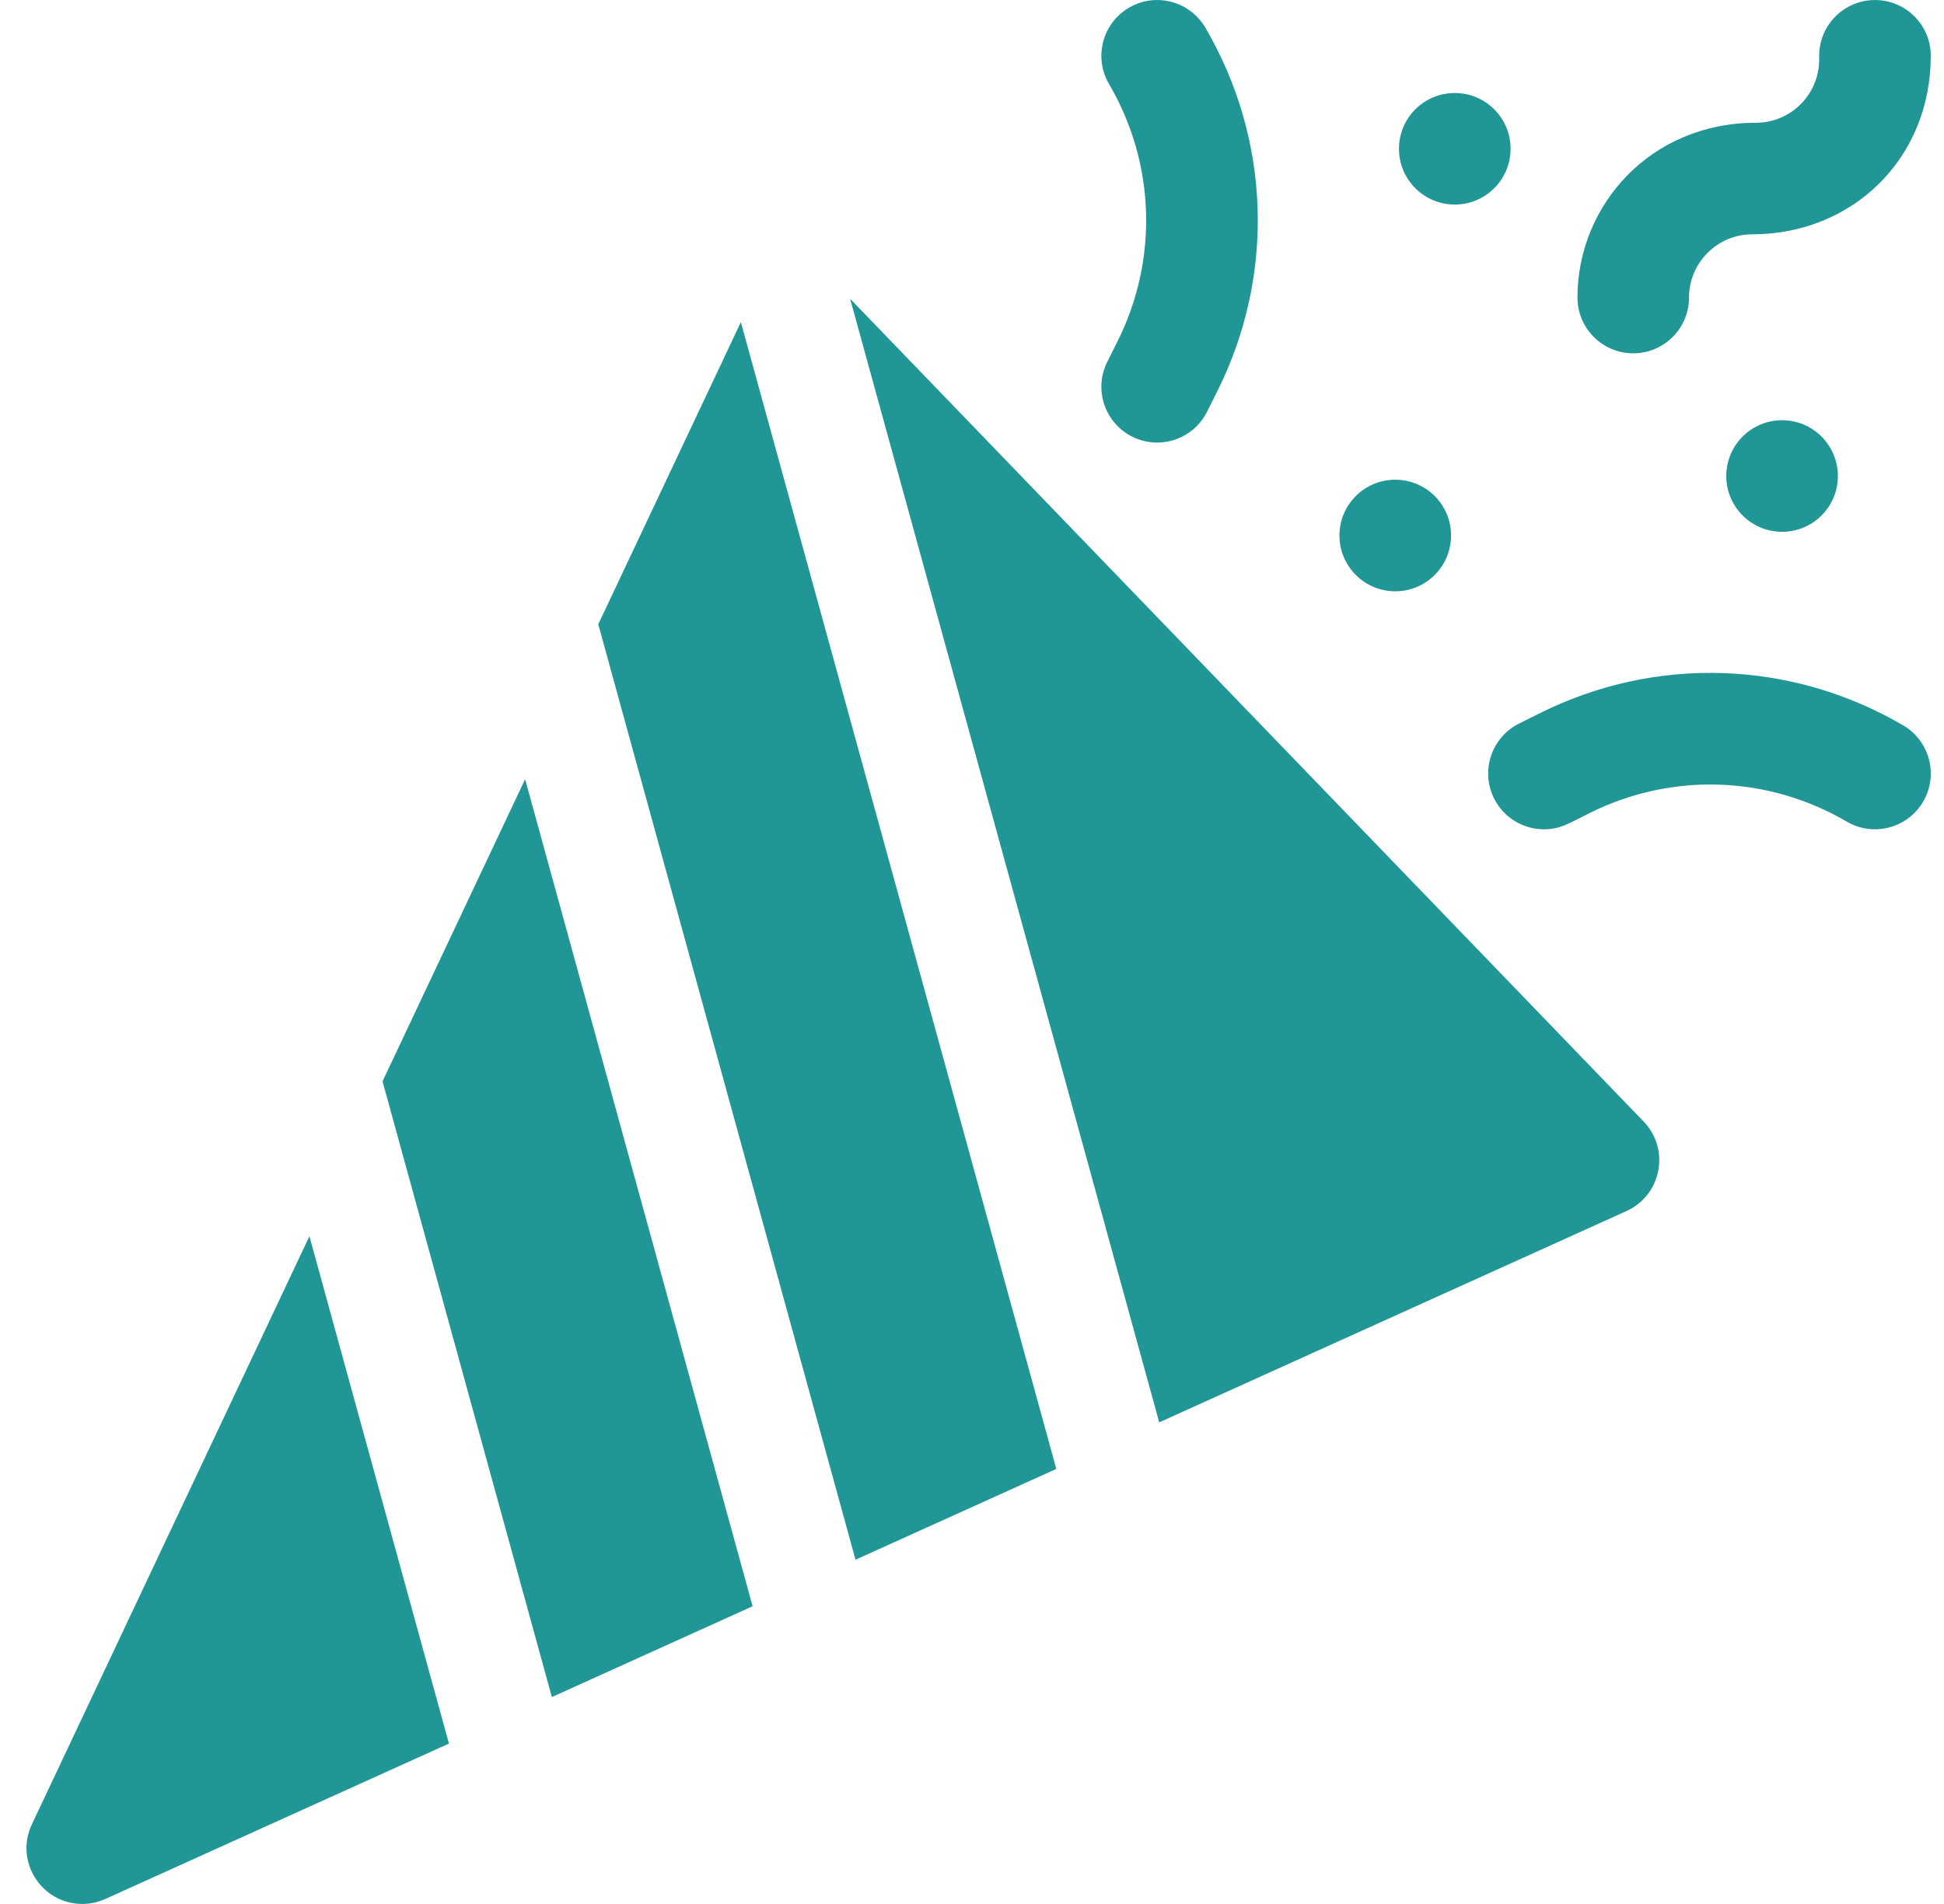
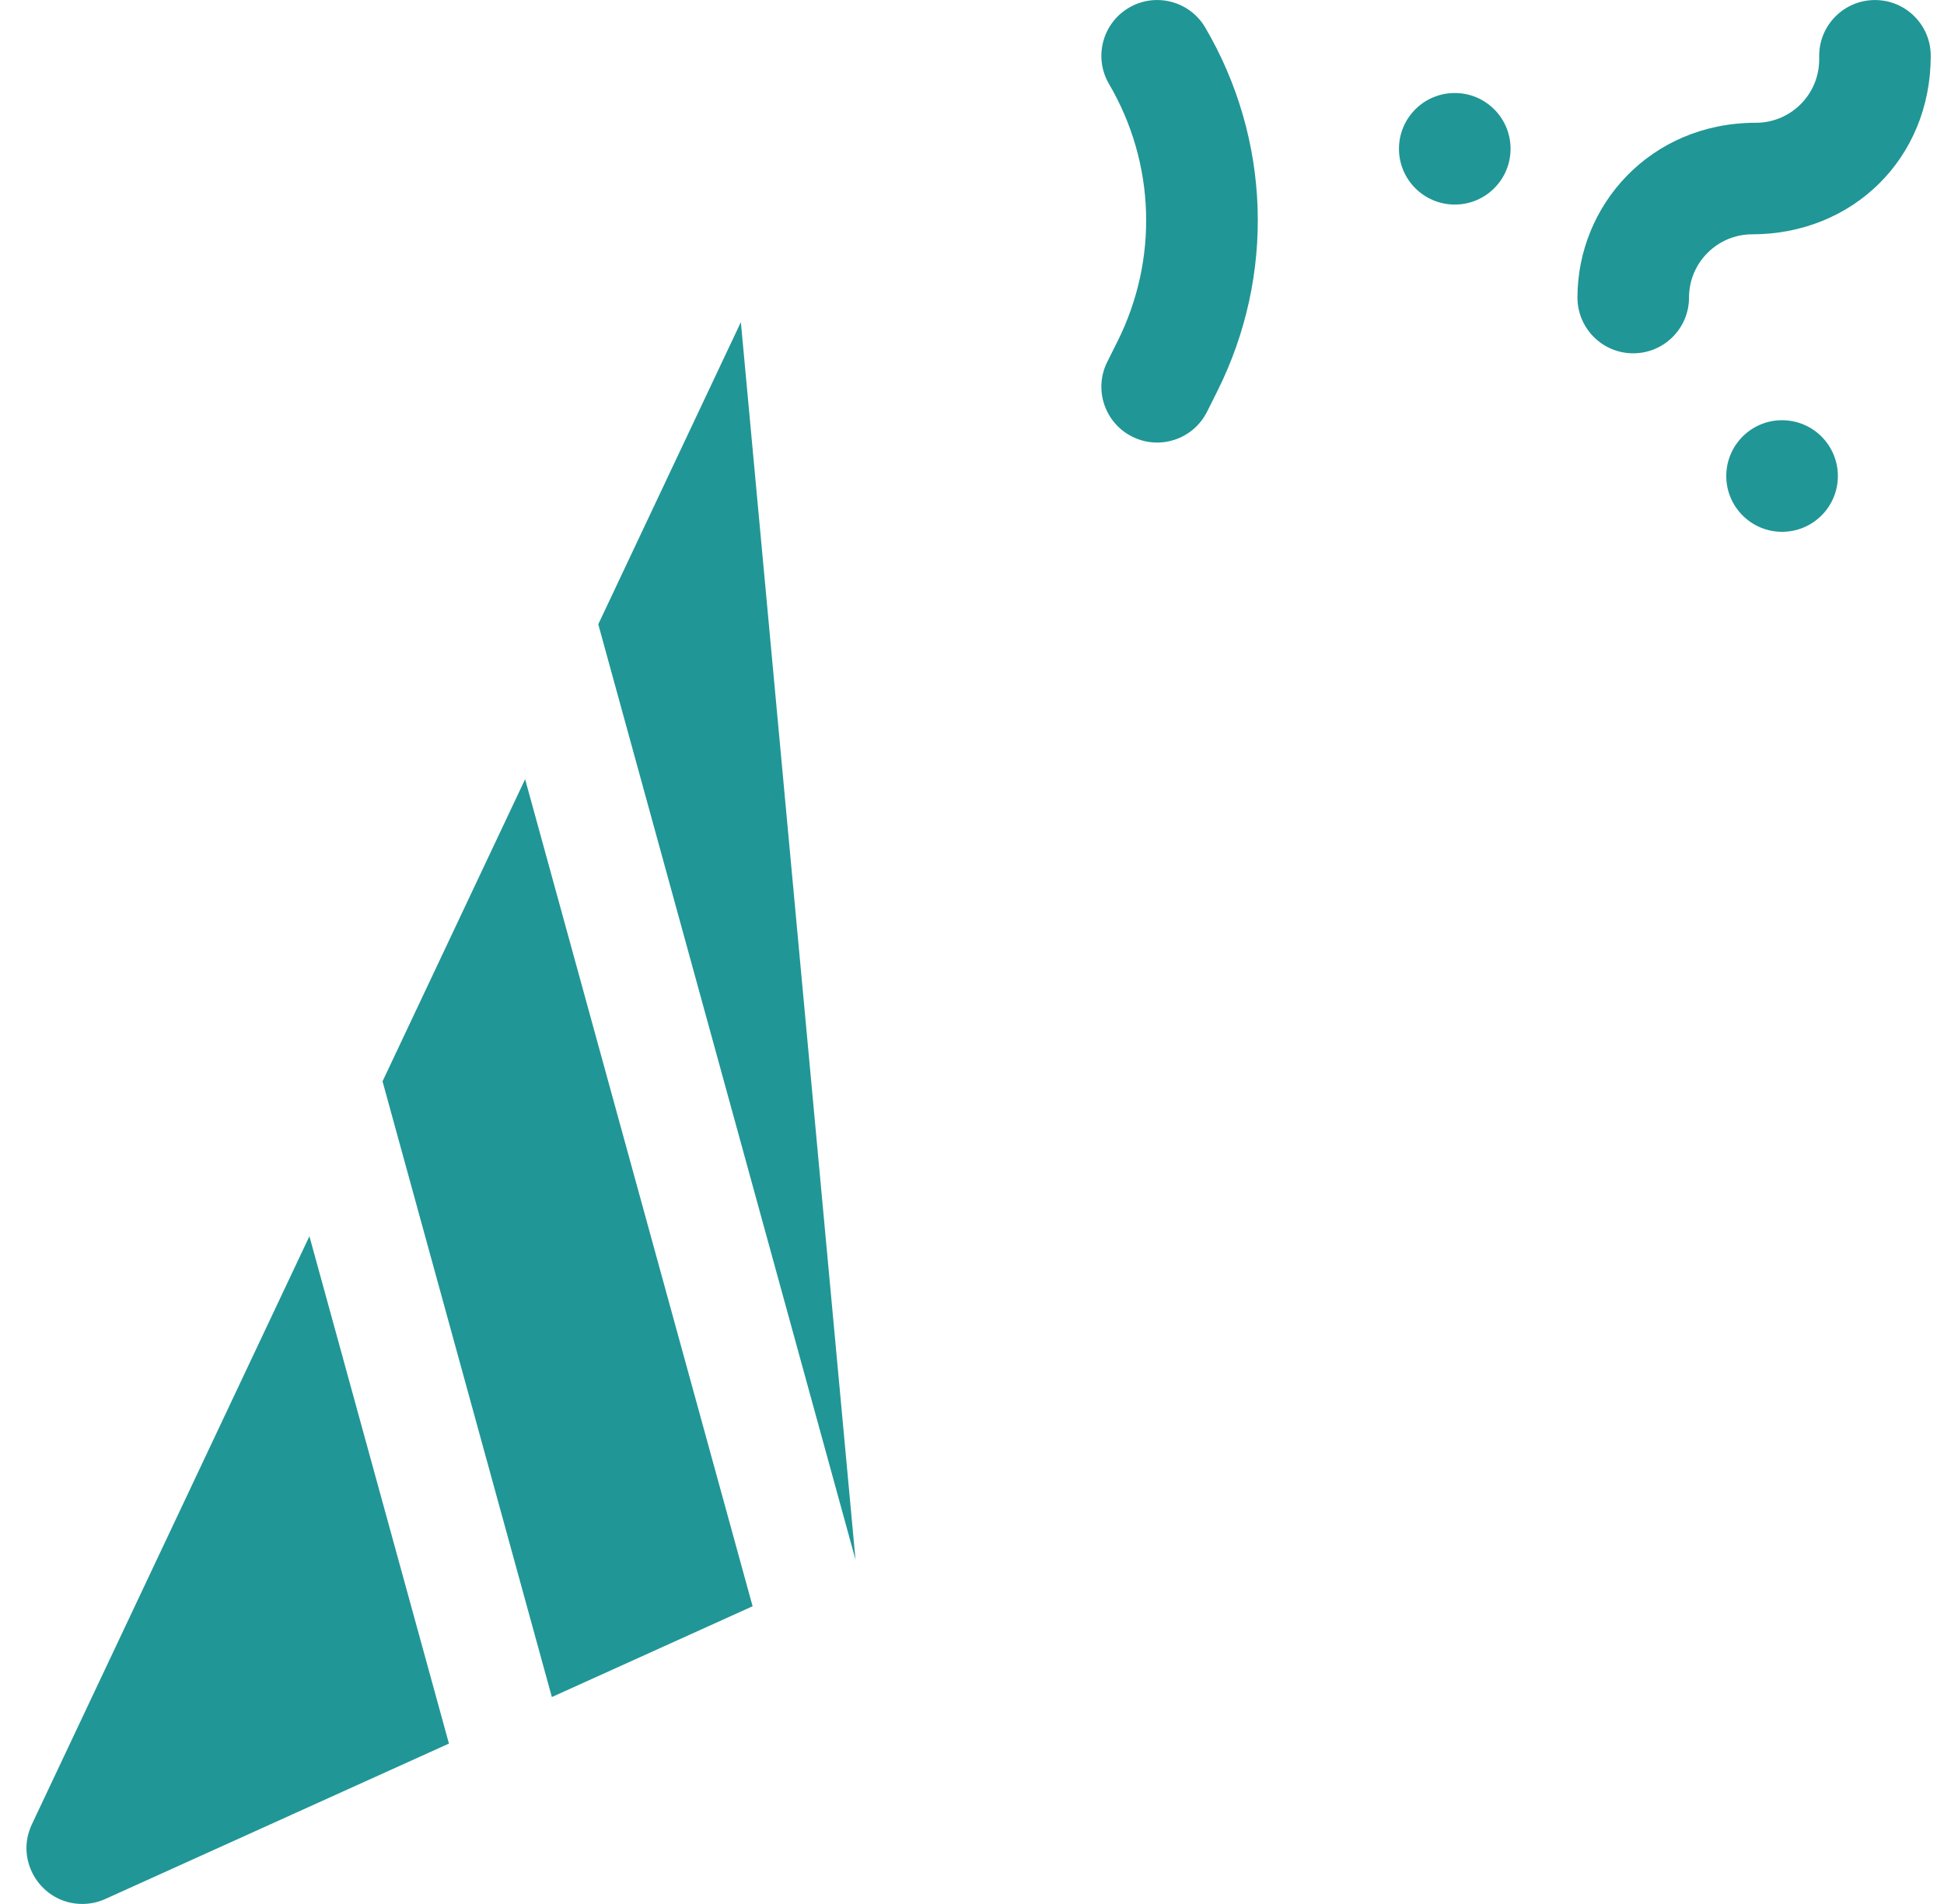
<svg xmlns="http://www.w3.org/2000/svg" width="49" height="48" viewBox="0 0 49 48" fill="none">
  <g clip-path="url(#clip0_2851_8480)">
-     <path d="M15.08 15.738L21.564 39.321L26.625 37.032L18.674 8.121L15.08 15.738Z" fill="#219696" />
+     <path d="M15.08 15.738L21.564 39.321L18.674 8.121L15.08 15.738Z" fill="#219696" />
    <path d="M9.642 27.261L13.91 42.783L18.97 40.494L13.236 19.644L9.642 27.261Z" fill="#219696" />
-     <path d="M21.428 7.532L29.219 35.858L40.996 30.531C41.88 30.131 42.104 28.974 41.429 28.274L21.428 7.532Z" fill="#219696" />
    <path d="M0.803 45.993C0.362 46.926 1.047 47.999 2.075 47.999C2.271 47.999 2.468 47.958 2.654 47.874L11.316 43.956L7.799 31.166L0.803 45.993Z" fill="#219696" />
    <path d="M28.168 8.605L27.91 9.122C27.562 9.816 27.844 10.661 28.538 11.008C29.234 11.356 30.078 11.073 30.425 10.379L30.683 9.863C32.144 6.942 32.031 3.515 30.381 0.697C29.988 0.026 29.127 -0.199 28.457 0.194C27.787 0.586 27.561 1.447 27.954 2.118C29.122 4.112 29.201 6.538 28.168 8.605Z" fill="#219696" />
-     <path d="M47.971 18.287C45.152 16.637 41.725 16.523 38.804 17.984L38.288 18.242C37.593 18.59 37.312 19.434 37.659 20.129C37.905 20.622 38.402 20.907 38.918 20.907C39.324 20.907 39.541 20.76 40.062 20.5C42.13 19.466 44.555 19.546 46.55 20.714C47.22 21.106 48.081 20.881 48.474 20.21C48.866 19.54 48.641 18.679 47.971 18.287Z" fill="#219696" />
    <path d="M47.26 0.001C46.484 0.001 45.854 0.63 45.854 1.407V1.501C45.854 2.38 45.139 3.095 44.26 3.095C41.594 3.095 39.761 5.181 39.761 7.501C39.761 8.277 40.39 8.907 41.167 8.907C41.943 8.907 42.573 8.277 42.573 7.501C42.573 6.622 43.288 5.907 44.167 5.907C46.689 5.907 48.666 4.003 48.666 1.407C48.666 0.63 48.037 0.001 47.26 0.001Z" fill="#219696" />
    <path d="M36.669 5.157C37.446 5.157 38.075 4.527 38.075 3.751C38.075 2.974 37.446 2.345 36.669 2.345C35.884 2.345 35.262 2.981 35.262 3.751C35.262 4.527 35.892 5.157 36.669 5.157Z" fill="#219696" />
-     <path d="M35.169 14.907C35.946 14.907 36.575 14.277 36.575 13.5C36.575 12.724 35.946 12.094 35.169 12.094C34.384 12.094 33.762 12.73 33.762 13.5C33.762 14.277 34.392 14.907 35.169 14.907Z" fill="#219696" />
    <path d="M46.325 12.001C46.325 11.23 45.702 10.594 44.917 10.594C44.141 10.594 43.512 11.224 43.512 12.001C43.512 12.777 44.142 13.407 44.918 13.407C45.695 13.407 46.325 12.777 46.325 12.001Z" fill="#219696" />
  </g>
  <defs>
    <clipPath id="clip0_2851_8480">
      <rect width="48" height="48" fill="white" transform="translate(0.667)" />
    </clipPath>
  </defs>
</svg>